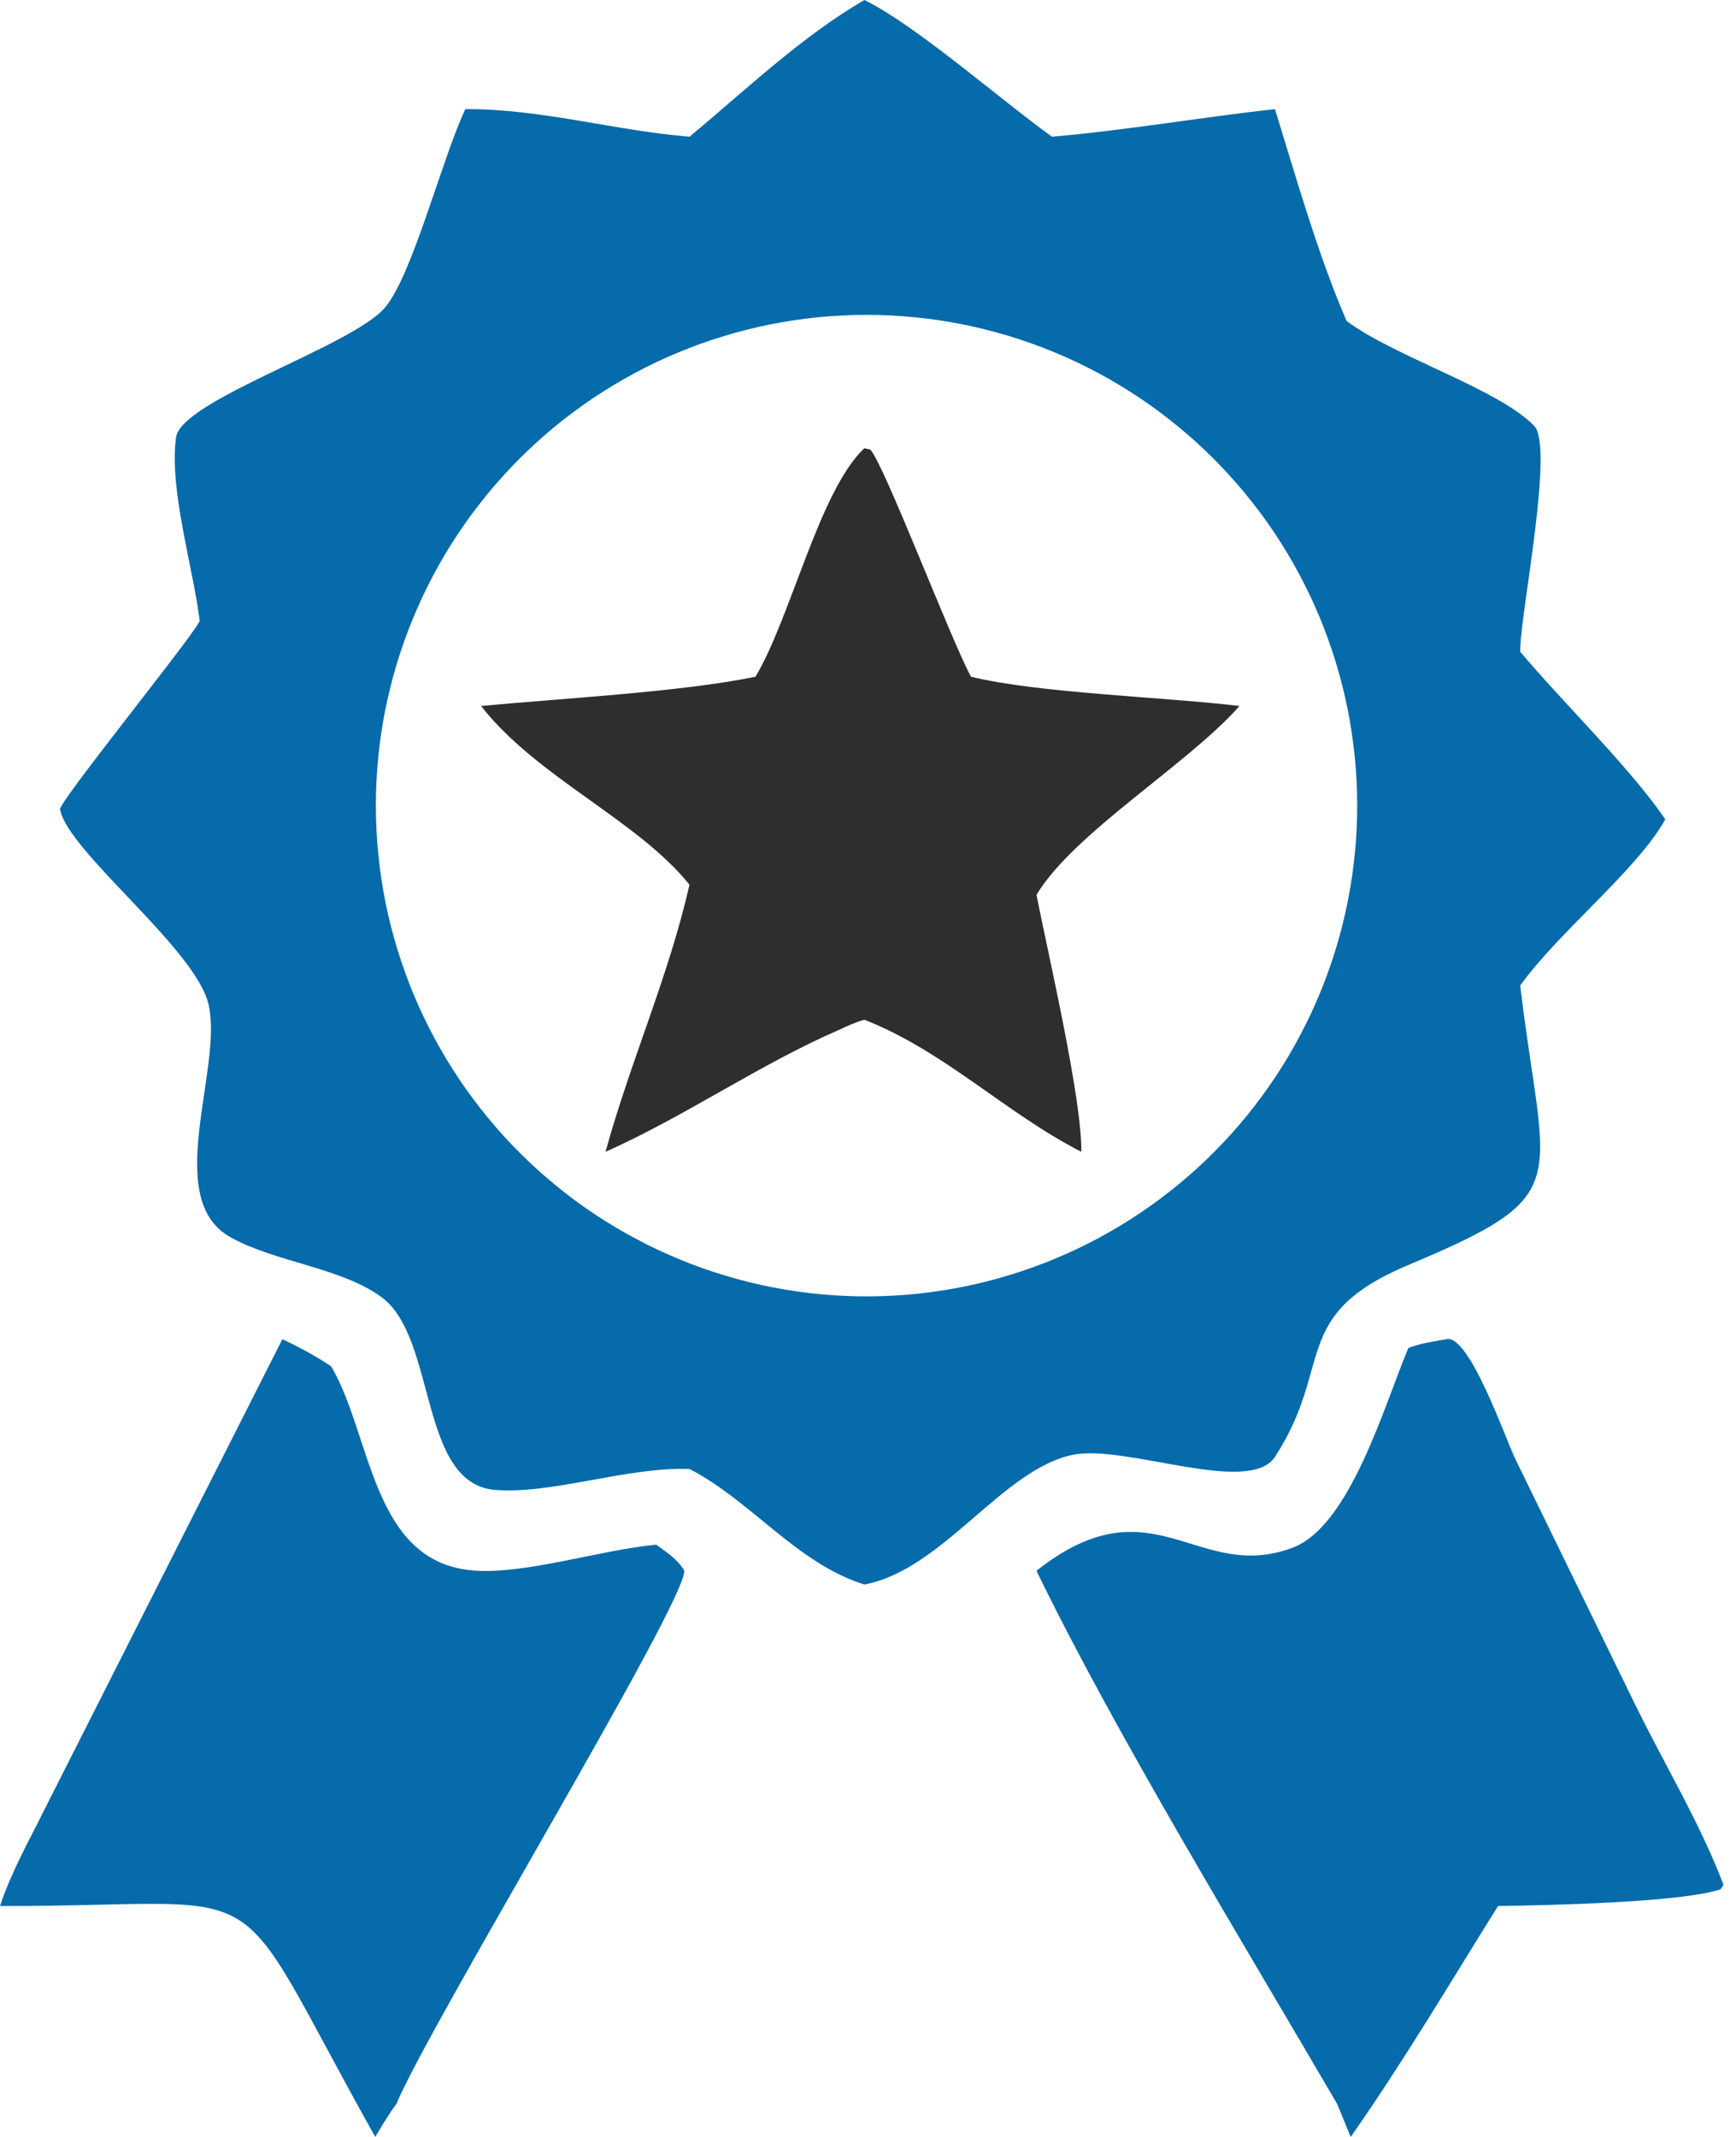
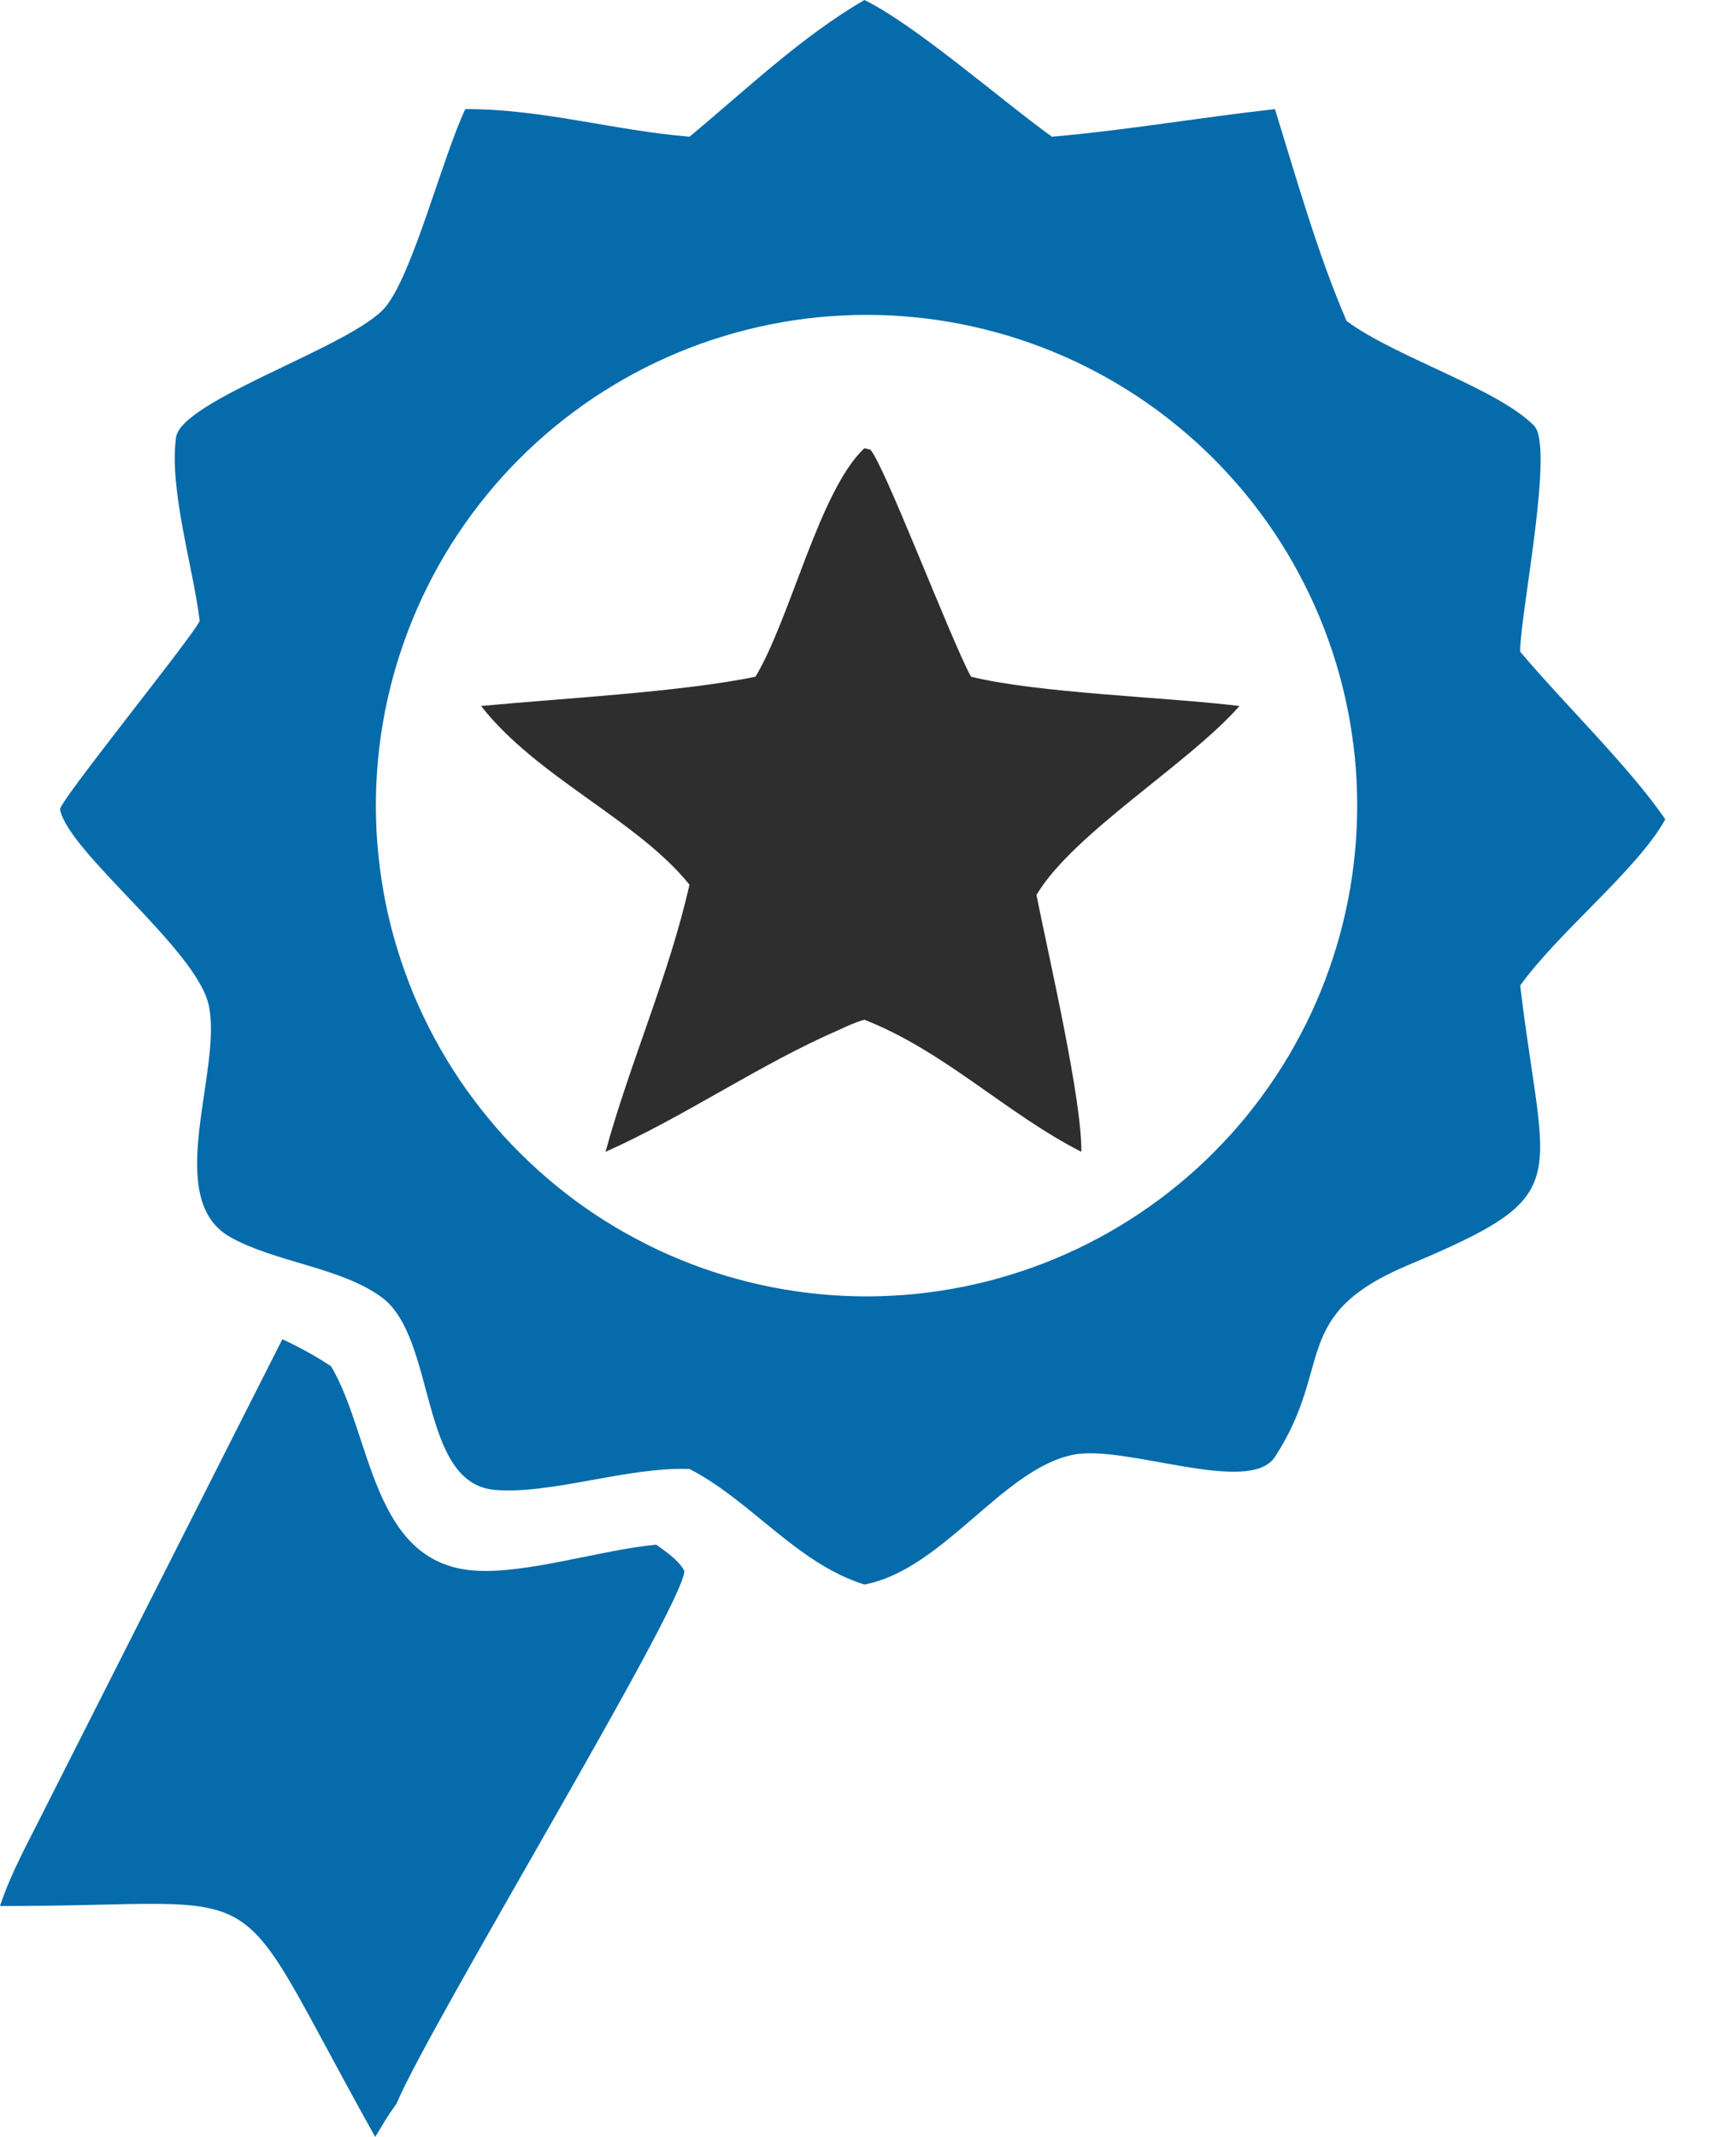
<svg xmlns="http://www.w3.org/2000/svg" width="26" height="32" viewBox="0 0 26 32" fill="none">
  <path d="M4.229 20.054C4.486 20.175 4.723 20.303 4.959 20.46C5.571 21.491 5.561 23.401 7.095 23.518C7.869 23.578 9.003 23.207 9.828 23.131C9.983 23.244 10.155 23.354 10.25 23.523C10.239 24.055 6.441 30.301 5.936 31.507C5.818 31.663 5.721 31.833 5.62 32C3.325 27.901 4.282 28.551 0 28.542C0.167 28.035 0.436 27.562 0.672 27.085L4.229 20.054Z" fill="#056BAB" />
-   <path d="M21.663 20.054C22.004 19.975 22.544 21.535 22.69 21.838L24.48 25.505C24.914 26.396 25.464 27.302 25.813 28.225L25.77 28.291C25.176 28.491 23.158 28.531 22.436 28.542C21.717 29.693 21.008 30.89 20.229 32L20.027 31.507C18.616 29.087 16.712 25.972 15.523 23.522C17.265 22.145 17.926 23.716 19.36 23.176C20.226 22.849 20.742 21.012 21.093 20.186C21.275 20.114 21.471 20.089 21.663 20.054Z" fill="#056BAB" />
  <path d="M12.946 0C13.717 0.378 14.99 1.497 15.755 2.047C16.869 1.951 17.982 1.757 19.095 1.634C19.421 2.687 19.732 3.795 20.168 4.807C20.903 5.351 22.429 5.818 22.976 6.375C23.277 6.681 22.787 9.105 22.769 9.704L22.768 9.759C23.41 10.524 24.412 11.493 24.941 12.269C24.527 13.02 23.346 13.952 22.768 14.758C23.127 17.773 23.636 17.874 21.093 18.943C19.304 19.695 19.986 20.448 19.095 21.816C18.712 22.403 16.857 21.626 16.074 21.784C15.013 21.997 14.126 23.504 12.946 23.728C11.932 23.411 11.247 22.47 10.327 21.998C9.392 21.963 8.273 22.379 7.416 22.311C6.267 22.219 6.546 20.036 5.715 19.425C5.109 18.98 4.124 18.903 3.45 18.526C2.418 17.949 3.348 16 3.123 15.039C2.925 14.2 1.024 12.761 0.899 12.121C0.878 12.016 2.727 9.73 2.962 9.348L2.991 9.299C2.893 8.494 2.531 7.334 2.636 6.552C2.712 5.99 5.275 5.187 5.768 4.603C6.179 4.117 6.621 2.372 6.969 1.634C8.112 1.629 9.197 1.955 10.327 2.047C11.168 1.349 11.997 0.552 12.946 0ZM12.249 4.751C12.129 4.763 12.01 4.778 11.89 4.796C11.772 4.814 11.653 4.835 11.535 4.858C11.417 4.882 11.3 4.908 11.183 4.938C11.066 4.967 10.95 4.999 10.835 5.035C10.72 5.07 10.606 5.107 10.492 5.148C10.379 5.189 10.267 5.232 10.156 5.279C10.045 5.325 9.935 5.374 9.826 5.425C9.717 5.477 9.61 5.531 9.504 5.588C9.398 5.645 9.293 5.705 9.19 5.767C9.087 5.829 8.985 5.893 8.885 5.96C8.785 6.027 8.687 6.097 8.591 6.169C8.494 6.24 8.399 6.315 8.306 6.391C8.213 6.468 8.122 6.547 8.034 6.627C7.944 6.708 7.857 6.792 7.772 6.877C7.687 6.962 7.605 7.049 7.524 7.139C7.443 7.228 7.365 7.319 7.289 7.412C7.213 7.506 7.139 7.601 7.067 7.698C6.996 7.794 6.927 7.893 6.86 7.993C6.793 8.093 6.729 8.195 6.667 8.298C6.606 8.402 6.547 8.507 6.49 8.613C6.434 8.719 6.38 8.827 6.328 8.936C6.277 9.045 6.229 9.155 6.183 9.266C6.137 9.377 6.094 9.49 6.054 9.603C6.013 9.716 5.976 9.831 5.941 9.946C5.906 10.061 5.875 10.177 5.846 10.294C5.817 10.411 5.79 10.528 5.767 10.646C5.744 10.765 5.724 10.883 5.706 11.002C5.689 11.121 5.675 11.241 5.663 11.361C5.652 11.481 5.643 11.601 5.637 11.721C5.632 11.841 5.629 11.961 5.629 12.082C5.63 12.202 5.633 12.322 5.639 12.443C5.645 12.563 5.655 12.683 5.667 12.803C5.679 12.922 5.694 13.042 5.712 13.161C5.73 13.28 5.751 13.398 5.774 13.516C5.798 13.634 5.825 13.752 5.854 13.868C5.884 13.985 5.916 14.101 5.952 14.216C5.987 14.331 6.025 14.445 6.066 14.558C6.107 14.672 6.15 14.784 6.196 14.895C6.243 15.006 6.292 15.116 6.344 15.225C6.395 15.333 6.45 15.44 6.507 15.546C6.564 15.652 6.624 15.757 6.686 15.86C6.748 15.963 6.813 16.065 6.88 16.165C6.947 16.265 7.017 16.363 7.089 16.459C7.161 16.555 7.235 16.65 7.312 16.743C7.388 16.836 7.467 16.927 7.548 17.016C7.629 17.105 7.712 17.191 7.798 17.276C7.883 17.361 7.971 17.444 8.06 17.524C8.149 17.605 8.241 17.683 8.334 17.759C8.427 17.835 8.523 17.909 8.619 17.981C8.716 18.052 8.815 18.121 8.915 18.188C9.016 18.254 9.117 18.318 9.221 18.38C9.324 18.441 9.429 18.5 9.536 18.556C9.642 18.613 9.749 18.667 9.858 18.718C9.967 18.769 10.078 18.817 10.189 18.863C10.3 18.909 10.413 18.951 10.526 18.992C10.64 19.032 10.754 19.069 10.869 19.104C10.985 19.138 11.101 19.17 11.218 19.199C11.335 19.228 11.452 19.254 11.57 19.277C11.688 19.3 11.807 19.32 11.926 19.337C12.045 19.354 12.165 19.369 12.284 19.38C12.404 19.391 12.524 19.4 12.645 19.405C12.765 19.411 12.885 19.413 13.006 19.413C13.126 19.412 13.246 19.409 13.367 19.402C13.487 19.396 13.607 19.387 13.726 19.375C13.846 19.362 13.965 19.347 14.084 19.329C14.203 19.311 14.321 19.29 14.439 19.266C14.556 19.242 14.674 19.215 14.79 19.186C14.906 19.156 15.022 19.124 15.137 19.088C15.252 19.053 15.366 19.015 15.479 18.974C15.592 18.933 15.704 18.89 15.815 18.843C15.925 18.797 16.035 18.748 16.144 18.696C16.252 18.644 16.359 18.59 16.465 18.533C16.571 18.476 16.675 18.416 16.778 18.354C16.881 18.292 16.982 18.227 17.082 18.16C17.181 18.093 17.279 18.024 17.376 17.952C17.472 17.88 17.566 17.806 17.659 17.729C17.752 17.652 17.842 17.574 17.931 17.493C18.02 17.412 18.107 17.329 18.191 17.243C18.276 17.158 18.358 17.071 18.439 16.982C18.519 16.892 18.598 16.801 18.674 16.708C18.749 16.615 18.823 16.52 18.894 16.423C18.965 16.326 19.034 16.228 19.101 16.128C19.167 16.028 19.231 15.926 19.293 15.823C19.354 15.719 19.413 15.615 19.469 15.508C19.526 15.402 19.579 15.295 19.631 15.186C19.681 15.077 19.73 14.967 19.776 14.856C19.821 14.745 19.864 14.633 19.904 14.52C19.944 14.406 19.982 14.292 20.016 14.177C20.051 14.062 20.083 13.946 20.111 13.83C20.14 13.713 20.166 13.596 20.189 13.478C20.213 13.36 20.233 13.241 20.25 13.122C20.267 13.004 20.282 12.884 20.293 12.765C20.305 12.645 20.313 12.525 20.319 12.405C20.324 12.285 20.327 12.165 20.327 12.045C20.326 11.925 20.323 11.805 20.317 11.685C20.311 11.565 20.302 11.445 20.29 11.325C20.277 11.206 20.262 11.086 20.244 10.968C20.227 10.849 20.206 10.731 20.182 10.613C20.158 10.495 20.132 10.378 20.102 10.261C20.073 10.145 20.04 10.029 20.005 9.914C19.97 9.799 19.932 9.685 19.891 9.572C19.851 9.459 19.807 9.347 19.761 9.236C19.715 9.125 19.666 9.016 19.614 8.907C19.562 8.799 19.508 8.691 19.451 8.586C19.395 8.48 19.335 8.375 19.273 8.272C19.211 8.169 19.147 8.068 19.08 7.968C19.013 7.868 18.943 7.77 18.871 7.674C18.8 7.578 18.726 7.483 18.649 7.39C18.573 7.298 18.494 7.207 18.413 7.118C18.332 7.029 18.249 6.942 18.164 6.857C18.079 6.773 17.992 6.69 17.903 6.609C17.814 6.529 17.722 6.451 17.629 6.375C17.536 6.299 17.442 6.225 17.345 6.153C17.248 6.082 17.15 6.013 17.05 5.946C16.95 5.88 16.848 5.816 16.745 5.754C16.642 5.692 16.537 5.633 16.431 5.577C16.325 5.521 16.218 5.467 16.109 5.415C16 5.364 15.89 5.316 15.779 5.27C15.668 5.224 15.556 5.181 15.443 5.141C15.33 5.101 15.216 5.063 15.1 5.028C14.985 4.994 14.87 4.962 14.753 4.933C14.636 4.904 14.519 4.878 14.401 4.854C14.283 4.831 14.165 4.811 14.046 4.793C13.927 4.776 13.808 4.761 13.688 4.75C13.569 4.738 13.449 4.729 13.329 4.723C13.209 4.718 13.089 4.715 12.969 4.715C12.848 4.715 12.728 4.718 12.608 4.725C12.488 4.731 12.368 4.739 12.249 4.751Z" fill="#056BAB" />
  <path d="M12.945 6.712L13.032 6.732C13.224 6.906 14.245 9.592 14.543 10.134C15.562 10.382 17.451 10.437 18.564 10.572C17.796 11.444 16.078 12.473 15.523 13.401C15.716 14.369 16.204 16.458 16.195 17.248C15.068 16.673 14.141 15.737 12.945 15.27C12.815 15.307 12.699 15.36 12.577 15.417C11.374 15.938 10.269 16.713 9.069 17.248C9.437 15.906 10.021 14.603 10.326 13.248C9.548 12.279 8.039 11.64 7.205 10.572C8.388 10.46 10.202 10.363 11.315 10.134C11.846 9.244 12.27 7.351 12.945 6.712Z" fill="#2E2E2E" />
</svg>